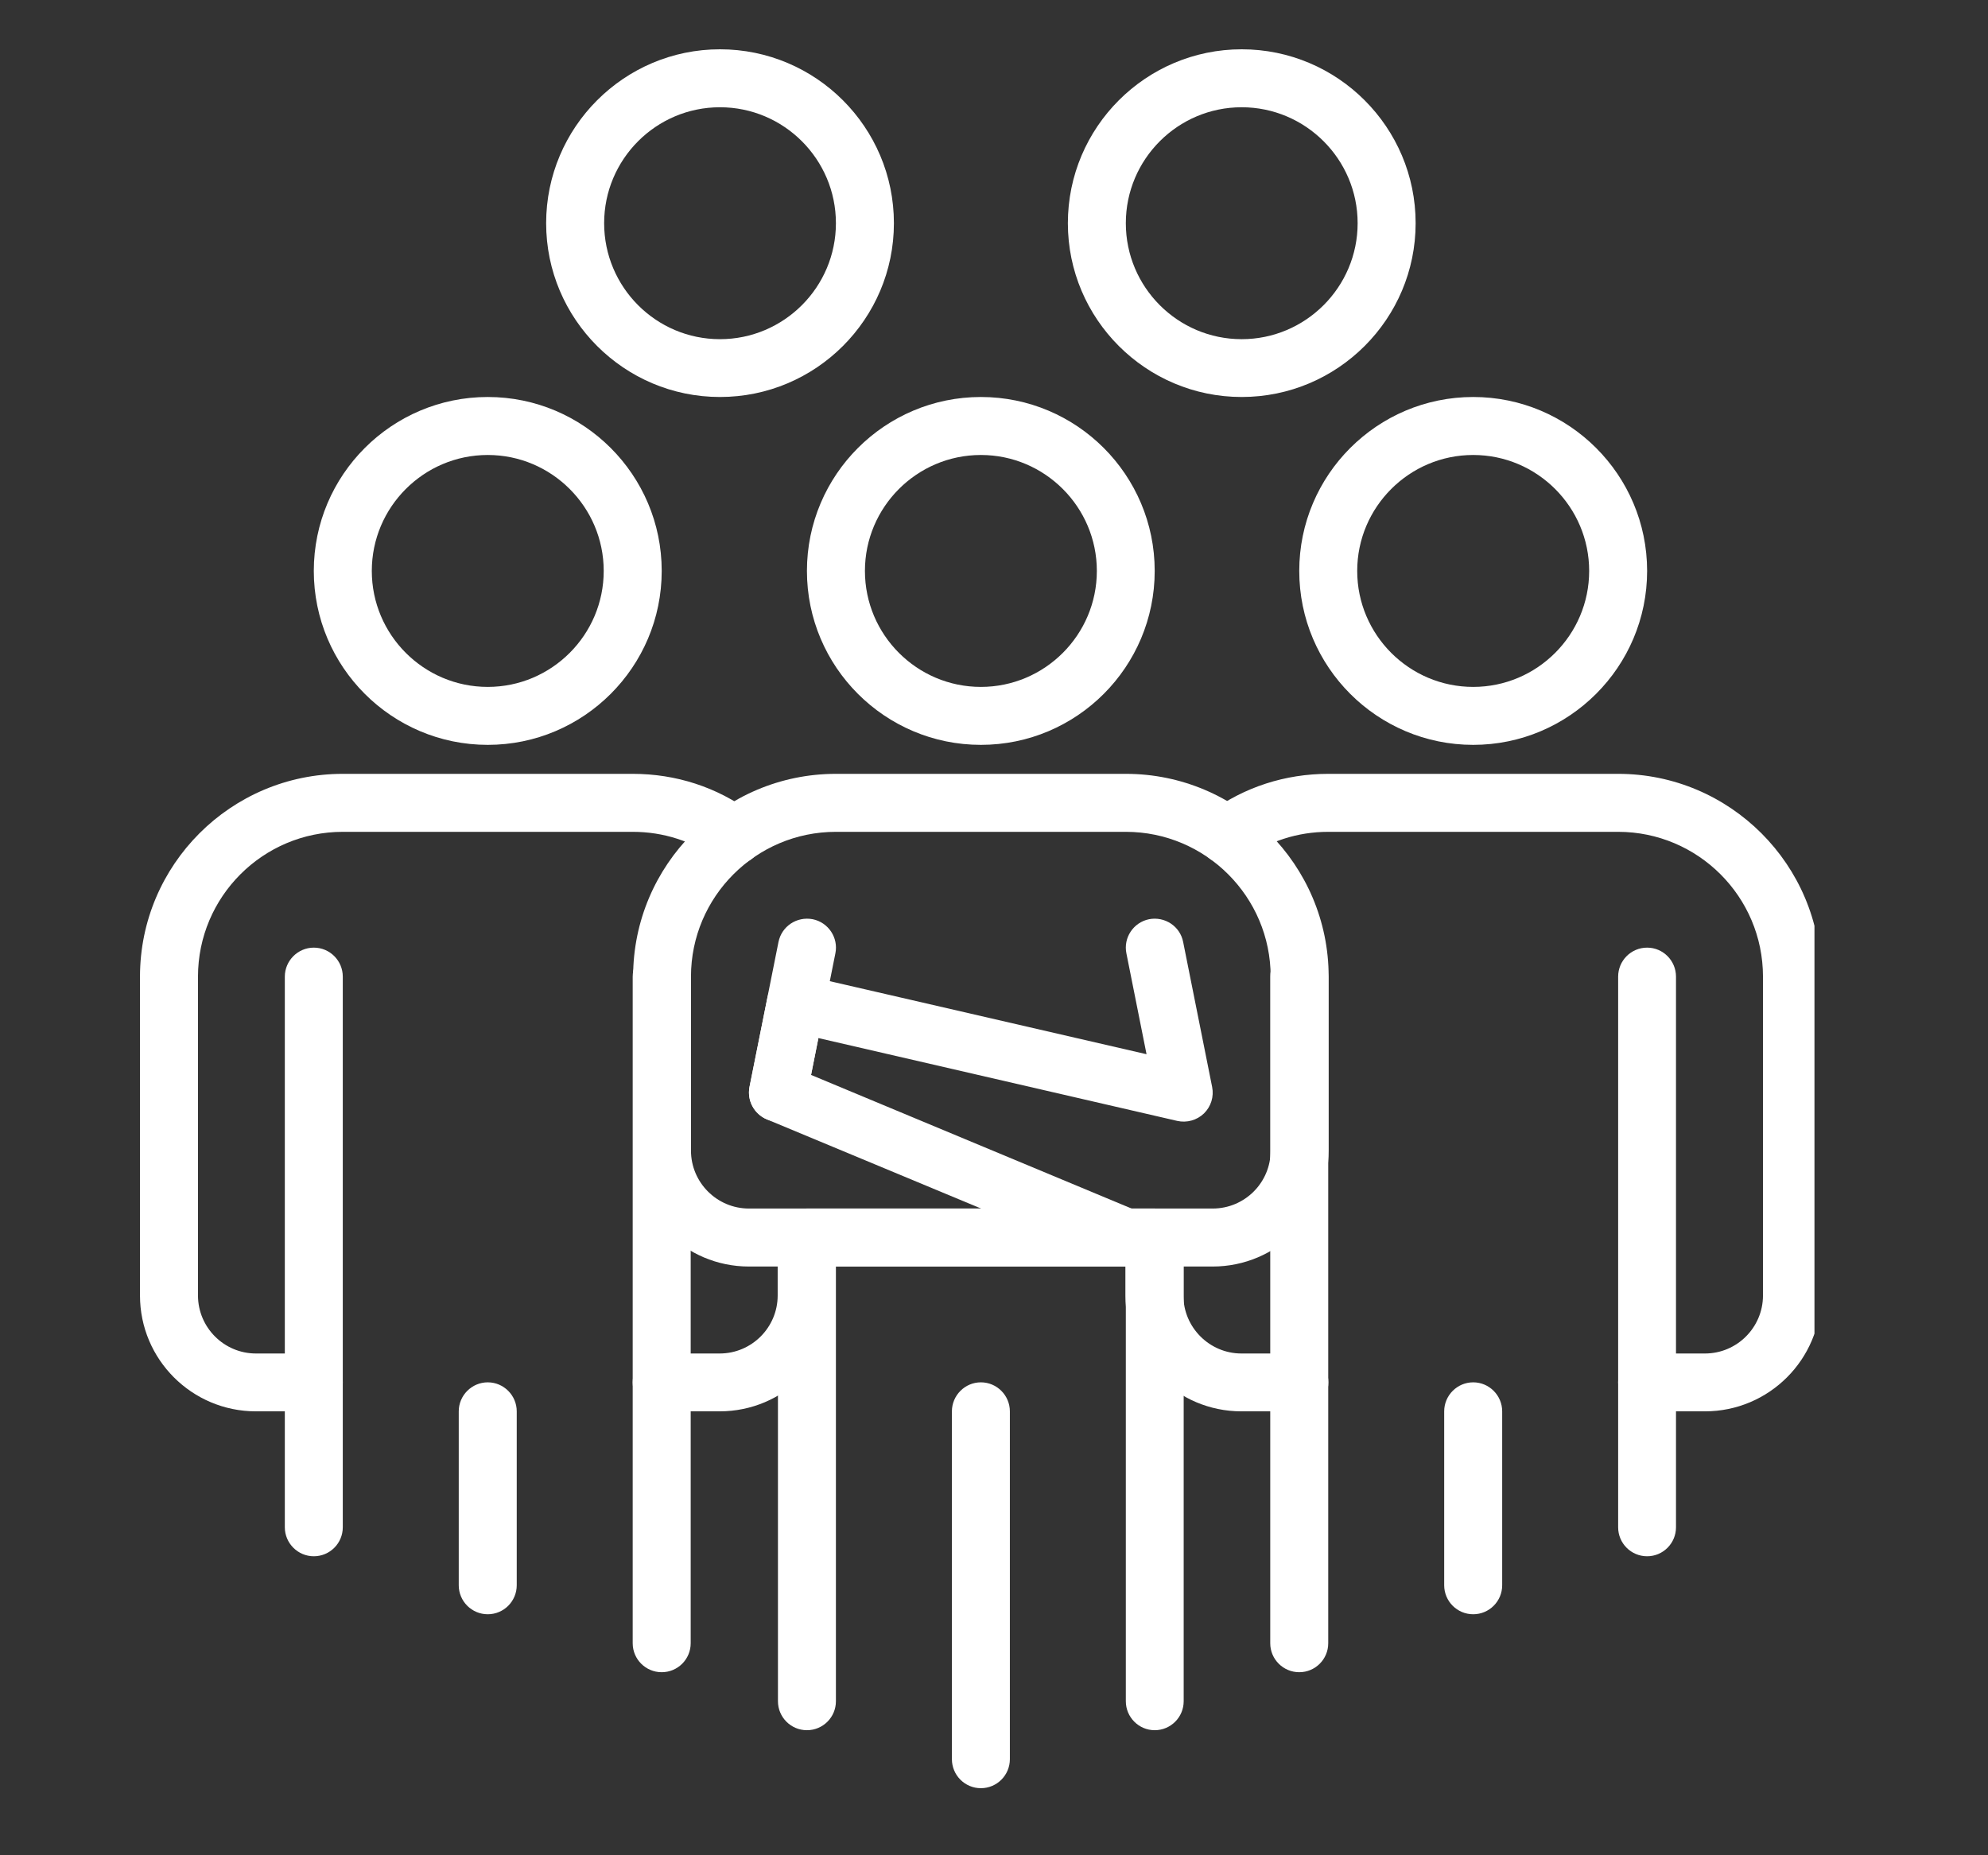
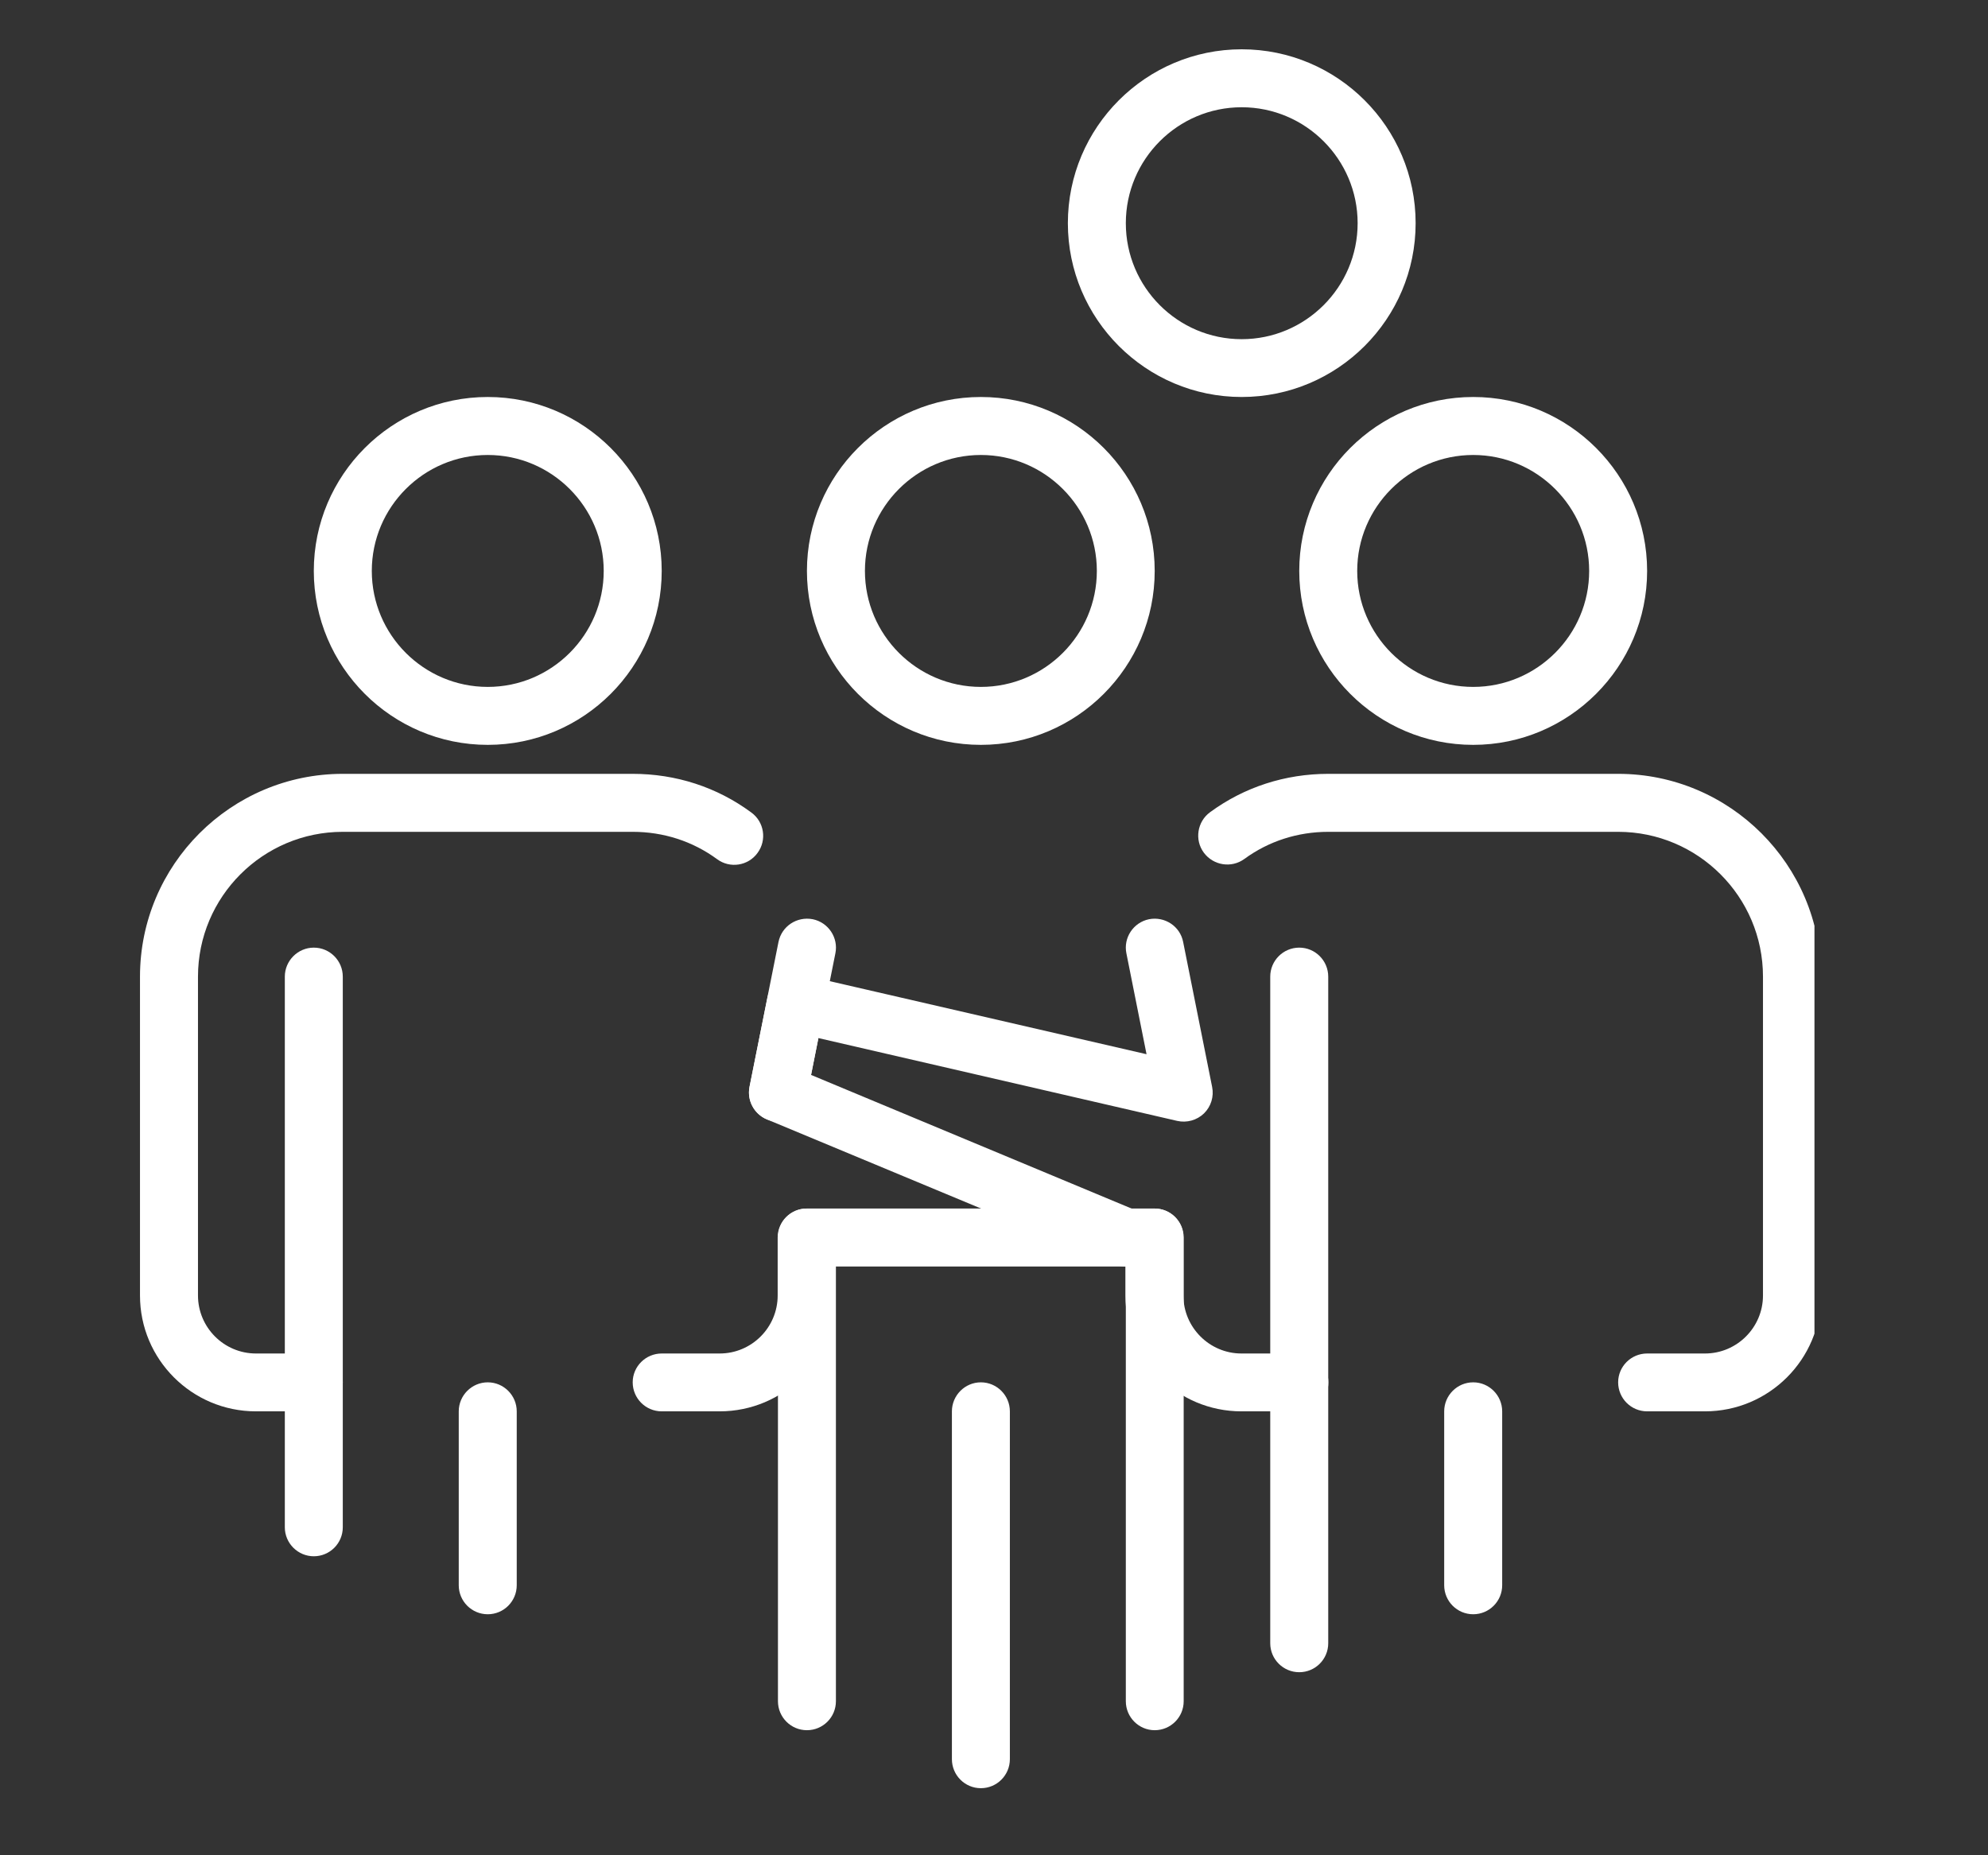
<svg xmlns="http://www.w3.org/2000/svg" width="75" zoomAndPan="magnify" viewBox="0 0 56.25 52.5" height="70" preserveAspectRatio="xMidYMid meet" version="1.0">
  <rect x="0" y="0" width="56.25" height="52.5" fill="#333333" stroke="none" />
  <defs>
    <clipPath id="c3da82081c">
      <path d="M 33 21 L 51.34 21 L 51.34 40 L 33 40 Z M 33 21 " clip-rule="nonzero" />
    </clipPath>
    <clipPath id="14e9be4520">
      <path d="M 3.969 21 L 22 21 L 22 40 L 3.969 40 Z M 3.969 21 " clip-rule="nonzero" />
    </clipPath>
    <clipPath id="5e01c6ae35">
      <path d="M 15 1.387 L 26 1.387 L 26 12 L 15 12 Z M 15 1.387 " clip-rule="nonzero" />
    </clipPath>
    <clipPath id="a809c36e8b">
      <path d="M 30 1.387 L 41 1.387 L 41 12 L 30 12 Z M 30 1.387 " clip-rule="nonzero" />
    </clipPath>
    <clipPath id="3d98cfde5c">
      <path d="M 26 39 L 29 39 L 29 50.977 L 26 50.977 Z M 26 39 " clip-rule="nonzero" />
    </clipPath>
  </defs>
  <path fill="#ffffff" d="M 41.684 21.078 C 38.969 21.078 36.762 18.871 36.762 16.156 C 36.762 13.441 38.969 11.234 41.684 11.234 C 44.398 11.234 46.605 13.441 46.605 16.156 C 46.605 18.871 44.395 21.078 41.684 21.078 Z M 41.684 12.875 C 39.875 12.875 38.402 14.348 38.402 16.156 C 38.402 17.965 39.875 19.438 41.684 19.438 C 43.492 19.438 44.965 17.965 44.965 16.156 C 44.965 14.348 43.492 12.875 41.684 12.875 Z M 41.684 12.875 " fill-opacity="1" fill-rule="nonzero" />
-   <path fill="#ffffff" d="M 46.605 44.039 C 46.152 44.039 45.785 43.672 45.785 43.219 L 45.785 27.637 C 45.785 27.184 46.152 26.816 46.605 26.816 C 47.055 26.816 47.422 27.184 47.422 27.637 L 47.422 43.219 C 47.422 43.672 47.055 44.039 46.605 44.039 Z M 46.605 44.039 " fill-opacity="1" fill-rule="nonzero" />
  <path fill="#ffffff" d="M 36.762 47.32 C 36.309 47.32 35.941 46.953 35.941 46.5 L 35.941 27.637 C 35.941 27.184 36.309 26.816 36.762 26.816 C 37.215 26.816 37.582 27.184 37.582 27.637 L 37.582 46.5 C 37.582 46.953 37.215 47.32 36.762 47.32 Z M 36.762 47.32 " fill-opacity="1" fill-rule="nonzero" />
  <path fill="#ffffff" d="M 41.684 45.68 C 41.23 45.68 40.863 45.312 40.863 44.859 L 40.863 39.938 C 40.863 39.488 41.23 39.117 41.684 39.117 C 42.137 39.117 42.504 39.488 42.504 39.938 L 42.504 44.859 C 42.504 45.312 42.137 45.68 41.684 45.68 Z M 41.684 45.68 " fill-opacity="1" fill-rule="nonzero" />
  <g clip-path="url(#c3da82081c)">
    <path fill="#ffffff" d="M 48.242 39.938 L 46.605 39.938 C 46.152 39.938 45.785 39.57 45.785 39.117 C 45.785 38.668 46.152 38.301 46.605 38.301 L 48.242 38.301 C 49.148 38.301 49.883 37.562 49.883 36.66 L 49.883 27.637 C 49.883 25.375 48.043 23.539 45.785 23.539 L 37.586 23.539 C 36.715 23.539 35.895 23.805 35.211 24.305 C 34.844 24.574 34.332 24.492 34.062 24.129 C 33.793 23.766 33.875 23.25 34.238 22.984 C 35.207 22.273 36.363 21.898 37.586 21.898 L 45.785 21.898 C 48.949 21.898 51.523 24.473 51.523 27.637 L 51.523 36.66 C 51.523 38.469 50.051 39.938 48.242 39.938 Z M 48.242 39.938 " fill-opacity="1" fill-rule="nonzero" />
  </g>
  <path fill="#ffffff" d="M 36.766 39.938 L 35.125 39.938 C 33.316 39.938 31.844 38.469 31.844 36.66 L 31.844 35.02 C 31.844 34.566 32.211 34.199 32.664 34.199 C 33.117 34.199 33.484 34.566 33.484 35.02 L 33.484 36.66 C 33.484 37.562 34.223 38.301 35.125 38.301 L 36.766 38.301 C 37.219 38.301 37.586 38.668 37.586 39.117 C 37.586 39.57 37.219 39.938 36.766 39.938 Z M 36.766 39.938 " fill-opacity="1" fill-rule="nonzero" />
  <path fill="#ffffff" d="M 13.801 21.078 C 11.086 21.078 8.879 18.871 8.879 16.156 C 8.879 13.441 11.086 11.234 13.801 11.234 C 16.516 11.234 18.723 13.441 18.723 16.156 C 18.723 18.871 16.516 21.078 13.801 21.078 Z M 13.801 12.875 C 11.992 12.875 10.52 14.348 10.52 16.156 C 10.52 17.965 11.992 19.438 13.801 19.438 C 15.609 19.438 17.082 17.965 17.082 16.156 C 17.082 14.348 15.609 12.875 13.801 12.875 Z M 13.801 12.875 " fill-opacity="1" fill-rule="nonzero" />
  <path fill="#ffffff" d="M 8.879 44.039 C 8.43 44.039 8.059 43.672 8.059 43.219 L 8.059 27.637 C 8.059 27.184 8.43 26.816 8.879 26.816 C 9.332 26.816 9.699 27.184 9.699 27.637 L 9.699 43.219 C 9.699 43.672 9.332 44.039 8.879 44.039 Z M 8.879 44.039 " fill-opacity="1" fill-rule="nonzero" />
-   <path fill="#ffffff" d="M 18.723 47.32 C 18.27 47.32 17.902 46.953 17.902 46.5 L 17.902 27.637 C 17.902 27.184 18.27 26.816 18.723 26.816 C 19.176 26.816 19.543 27.184 19.543 27.637 L 19.543 46.5 C 19.543 46.953 19.176 47.32 18.723 47.32 Z M 18.723 47.32 " fill-opacity="1" fill-rule="nonzero" />
  <path fill="#ffffff" d="M 13.801 45.68 C 13.348 45.68 12.98 45.312 12.98 44.859 L 12.98 39.938 C 12.98 39.488 13.348 39.117 13.801 39.117 C 14.254 39.117 14.621 39.488 14.621 39.938 L 14.621 44.859 C 14.621 45.312 14.254 45.68 13.801 45.68 Z M 13.801 45.68 " fill-opacity="1" fill-rule="nonzero" />
  <g clip-path="url(#14e9be4520)">
    <path fill="#ffffff" d="M 8.879 39.938 L 7.242 39.938 C 5.43 39.938 3.961 38.469 3.961 36.66 L 3.961 27.637 C 3.961 24.473 6.535 21.898 9.699 21.898 L 17.902 21.898 C 19.125 21.898 20.285 22.273 21.258 22.992 C 21.625 23.258 21.703 23.773 21.434 24.137 C 21.168 24.504 20.652 24.582 20.289 24.312 C 19.598 23.805 18.773 23.539 17.902 23.539 L 9.699 23.539 C 7.441 23.539 5.602 25.375 5.602 27.637 L 5.602 36.66 C 5.602 37.562 6.336 38.301 7.242 38.301 L 8.879 38.301 C 9.332 38.301 9.699 38.668 9.699 39.117 C 9.699 39.57 9.332 39.938 8.879 39.938 Z M 8.879 39.938 " fill-opacity="1" fill-rule="nonzero" />
  </g>
  <path fill="#ffffff" d="M 20.363 39.938 L 18.723 39.938 C 18.27 39.938 17.902 39.57 17.902 39.117 C 17.902 38.668 18.27 38.301 18.723 38.301 L 20.363 38.301 C 21.27 38.301 22.004 37.562 22.004 36.66 L 22.004 35.02 C 22.004 34.566 22.371 34.199 22.824 34.199 C 23.277 34.199 23.645 34.566 23.645 35.02 L 23.645 36.66 C 23.645 38.469 22.172 39.938 20.363 39.938 Z M 20.363 39.938 " fill-opacity="1" fill-rule="nonzero" />
  <g clip-path="url(#5e01c6ae35)">
-     <path fill="#ffffff" d="M 20.371 11.234 C 17.66 11.234 15.453 9.027 15.453 6.316 C 15.453 3.602 17.66 1.395 20.371 1.395 C 23.086 1.395 25.293 3.602 25.293 6.316 C 25.293 9.027 23.086 11.234 20.371 11.234 Z M 20.371 3.035 C 18.562 3.035 17.094 4.508 17.094 6.316 C 17.094 8.125 18.562 9.598 20.371 9.598 C 22.18 9.598 23.652 8.125 23.652 6.316 C 23.652 4.508 22.18 3.035 20.371 3.035 Z M 20.371 3.035 " fill-opacity="1" fill-rule="nonzero" />
-   </g>
+     </g>
  <g clip-path="url(#a809c36e8b)">
    <path fill="#ffffff" d="M 35.133 11.234 C 32.422 11.234 30.215 9.027 30.215 6.316 C 30.215 3.602 32.422 1.395 35.133 1.395 C 37.848 1.395 40.055 3.602 40.055 6.316 C 40.055 9.027 37.848 11.234 35.133 11.234 Z M 35.133 3.035 C 33.324 3.035 31.855 4.508 31.855 6.316 C 31.855 8.125 33.324 9.598 35.133 9.598 C 36.941 9.598 38.414 8.125 38.414 6.316 C 38.414 4.508 36.941 3.035 35.133 3.035 Z M 35.133 3.035 " fill-opacity="1" fill-rule="nonzero" />
  </g>
  <path fill="#ffffff" d="M 27.754 21.078 C 25.039 21.078 22.832 18.871 22.832 16.156 C 22.832 13.441 25.039 11.234 27.754 11.234 C 30.469 11.234 32.672 13.441 32.672 16.156 C 32.672 18.871 30.469 21.078 27.754 21.078 Z M 27.754 12.875 C 25.945 12.875 24.473 14.348 24.473 16.156 C 24.473 17.965 25.945 19.438 27.754 19.438 C 29.562 19.438 31.035 17.965 31.035 16.156 C 31.035 14.348 29.562 12.875 27.754 12.875 Z M 27.754 12.875 " fill-opacity="1" fill-rule="nonzero" />
  <path fill="#ffffff" d="M 32.672 48.961 C 32.223 48.961 31.855 48.594 31.855 48.141 L 31.855 35.84 L 23.652 35.84 L 23.652 48.141 C 23.652 48.594 23.285 48.961 22.832 48.961 C 22.379 48.961 22.012 48.594 22.012 48.141 L 22.012 35.02 C 22.012 34.566 22.379 34.199 22.832 34.199 L 32.672 34.199 C 33.125 34.199 33.492 34.566 33.492 35.02 L 33.492 48.141 C 33.492 48.594 33.125 48.961 32.672 48.961 Z M 32.672 48.961 " fill-opacity="1" fill-rule="nonzero" />
  <g clip-path="url(#3d98cfde5c)">
    <path fill="#ffffff" d="M 27.754 50.602 C 27.301 50.602 26.934 50.234 26.934 49.781 L 26.934 39.938 C 26.934 39.488 27.301 39.117 27.754 39.117 C 28.207 39.117 28.574 39.488 28.574 39.938 L 28.574 49.781 C 28.574 50.234 28.207 50.602 27.754 50.602 Z M 27.754 50.602 " fill-opacity="1" fill-rule="nonzero" />
  </g>
-   <path fill="#ffffff" d="M 34.312 35.84 L 21.191 35.84 C 19.383 35.84 17.914 34.367 17.914 32.559 L 17.914 27.637 C 17.914 24.473 20.488 21.898 23.652 21.898 L 31.855 21.898 C 35.02 21.898 37.594 24.473 37.594 27.637 L 37.594 32.559 C 37.594 34.367 36.121 35.84 34.312 35.84 Z M 23.652 23.539 C 21.391 23.539 19.551 25.375 19.551 27.637 L 19.551 32.559 C 19.551 33.465 20.289 34.199 21.191 34.199 L 34.312 34.199 C 35.219 34.199 35.953 33.465 35.953 32.559 L 35.953 27.637 C 35.953 25.375 34.113 23.539 31.855 23.539 Z M 23.652 23.539 " fill-opacity="1" fill-rule="nonzero" />
  <path fill="#ffffff" d="M 22.012 31.738 C 21.961 31.738 21.906 31.734 21.852 31.723 C 21.406 31.633 21.121 31.199 21.207 30.758 L 22.027 26.656 C 22.117 26.211 22.547 25.926 22.996 26.012 C 23.438 26.102 23.727 26.535 23.637 26.977 L 22.816 31.078 C 22.738 31.469 22.395 31.738 22.012 31.738 Z M 22.012 31.738 " fill-opacity="1" fill-rule="nonzero" />
  <path fill="#ffffff" d="M 31.855 35.84 C 31.75 35.84 31.641 35.816 31.539 35.773 L 21.699 31.676 C 21.336 31.523 21.133 31.141 21.207 30.758 L 21.715 28.227 C 21.758 28.008 21.887 27.82 22.074 27.699 C 22.262 27.578 22.488 27.539 22.703 27.586 L 32.441 29.832 L 31.871 26.977 C 31.781 26.535 32.07 26.102 32.512 26.012 C 32.957 25.926 33.391 26.211 33.477 26.656 L 34.297 30.758 C 34.352 31.031 34.266 31.312 34.066 31.508 C 33.867 31.699 33.582 31.781 33.309 31.719 L 23.156 29.375 L 22.949 30.418 L 32.168 34.262 C 32.586 34.434 32.785 34.918 32.609 35.336 C 32.48 35.648 32.176 35.84 31.855 35.84 Z M 31.855 35.84 " fill-opacity="1" fill-rule="nonzero" />
</svg>